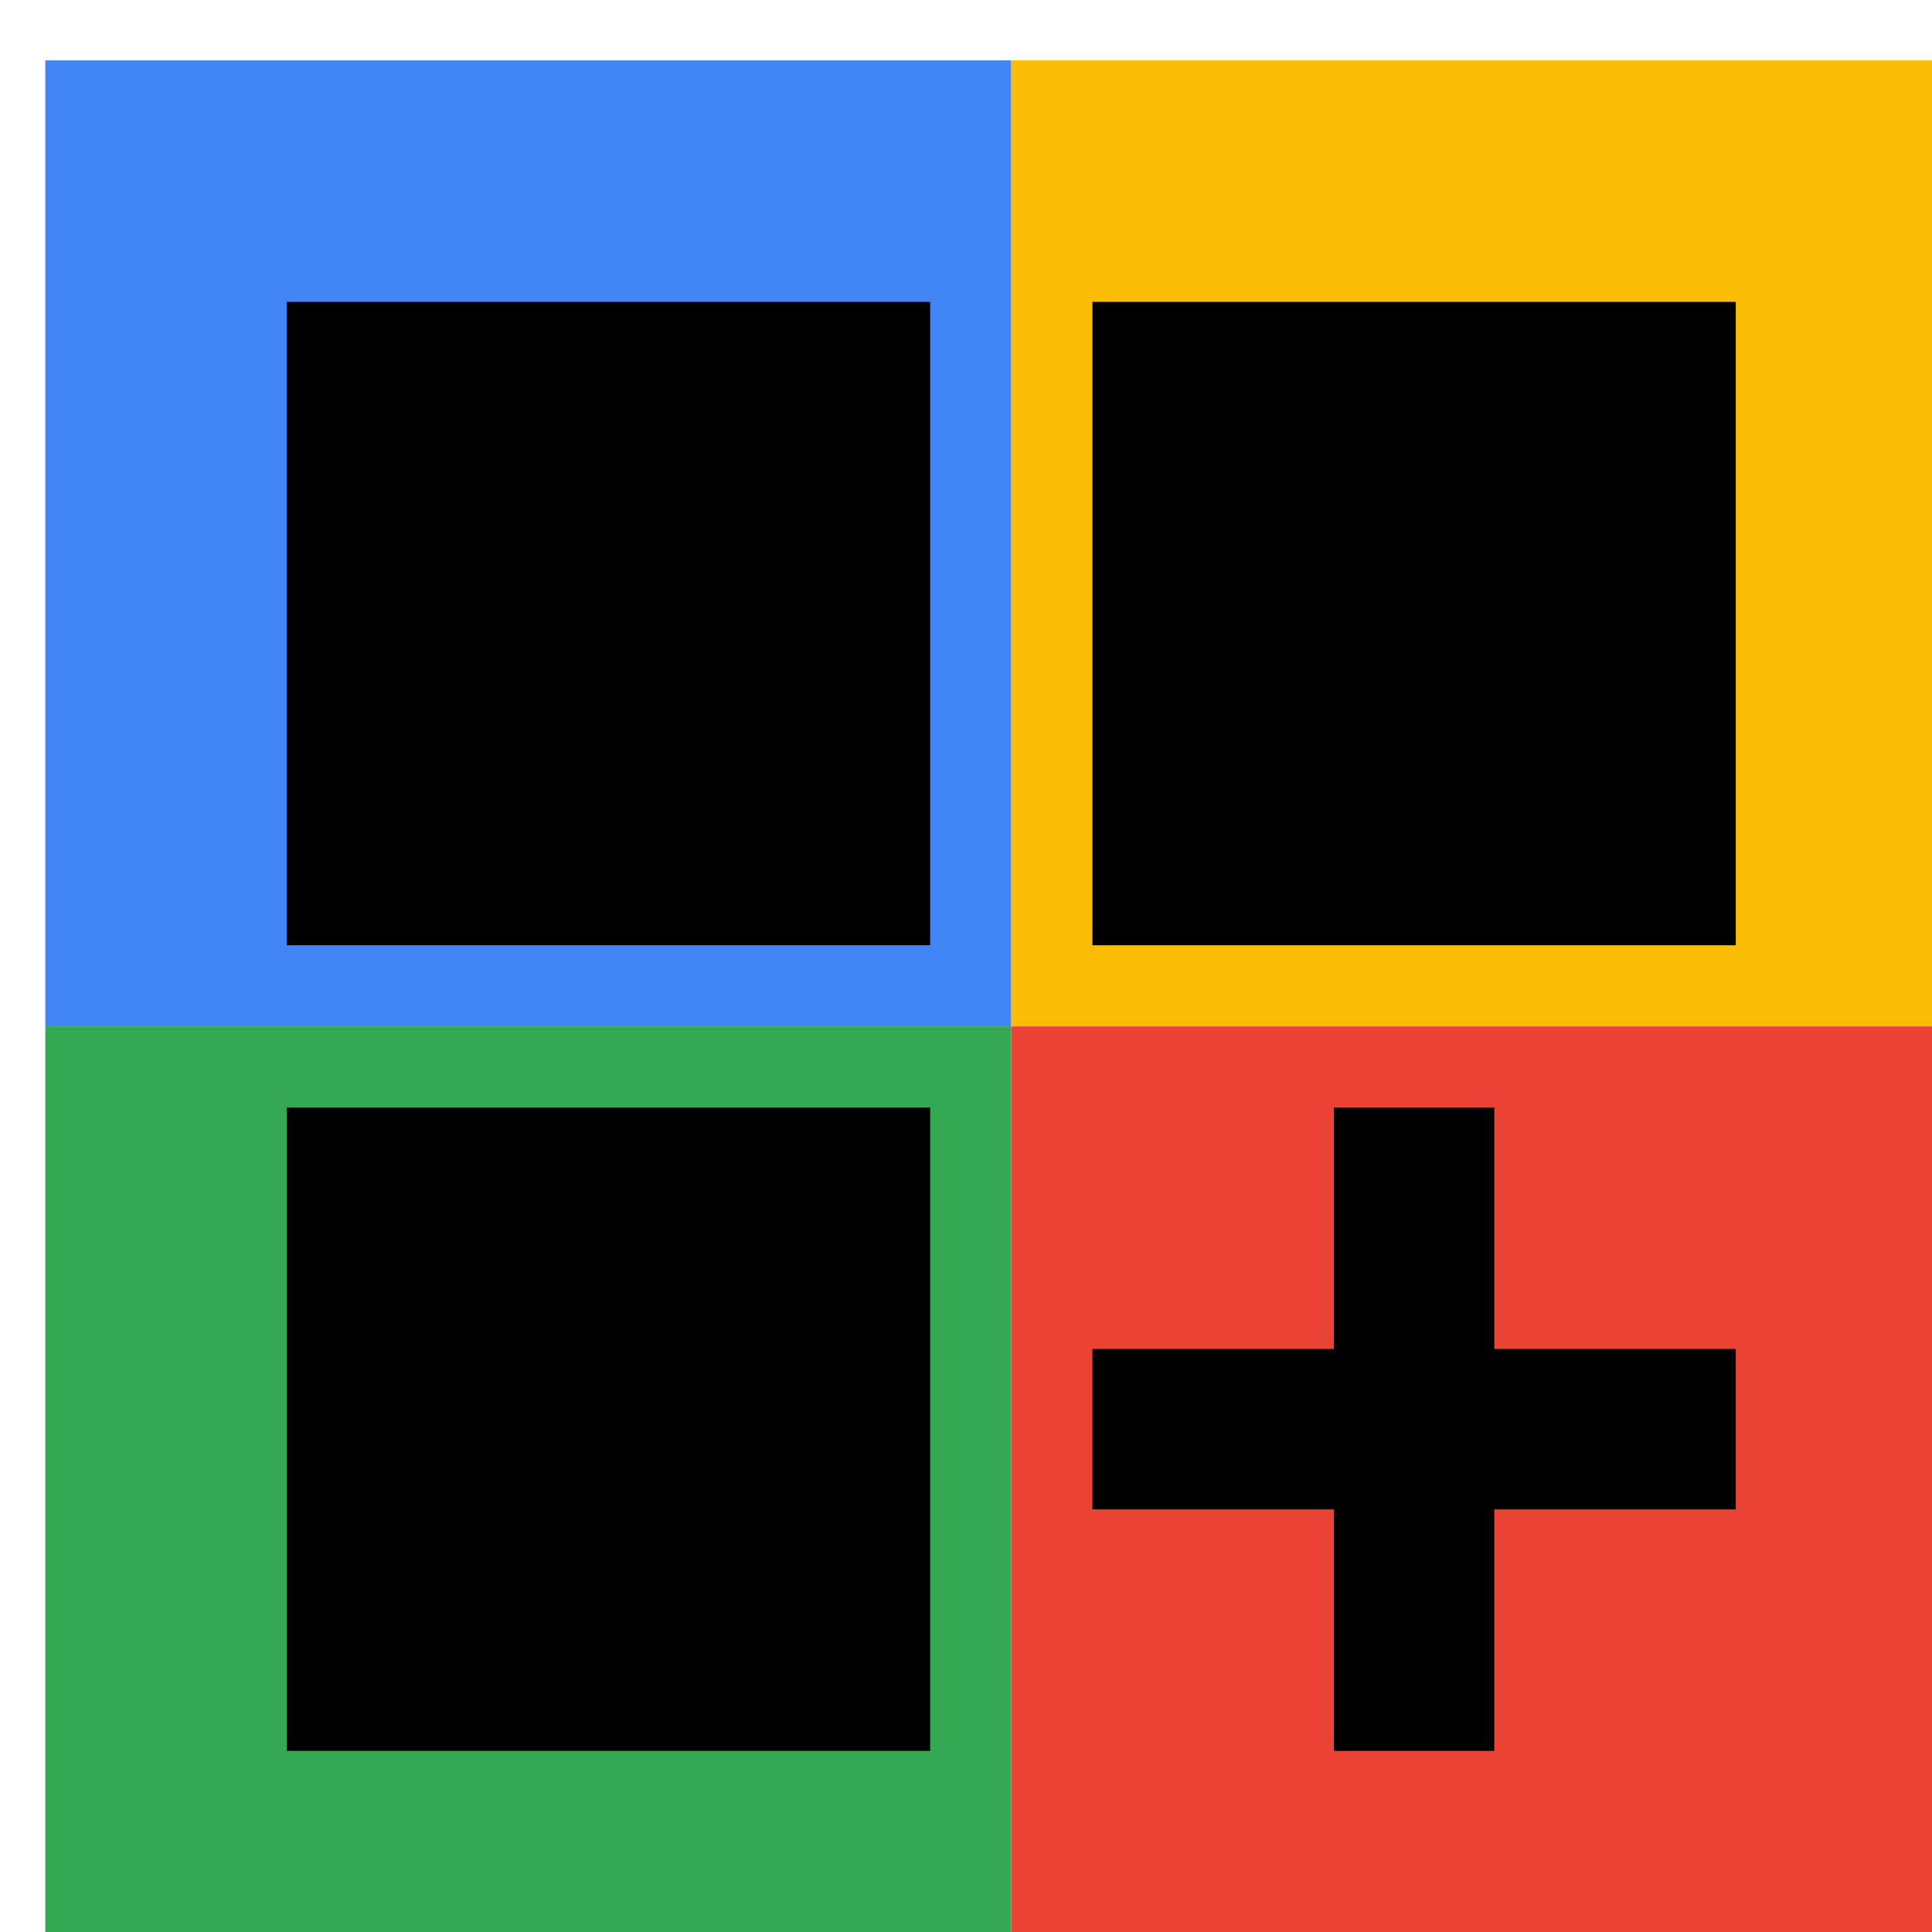
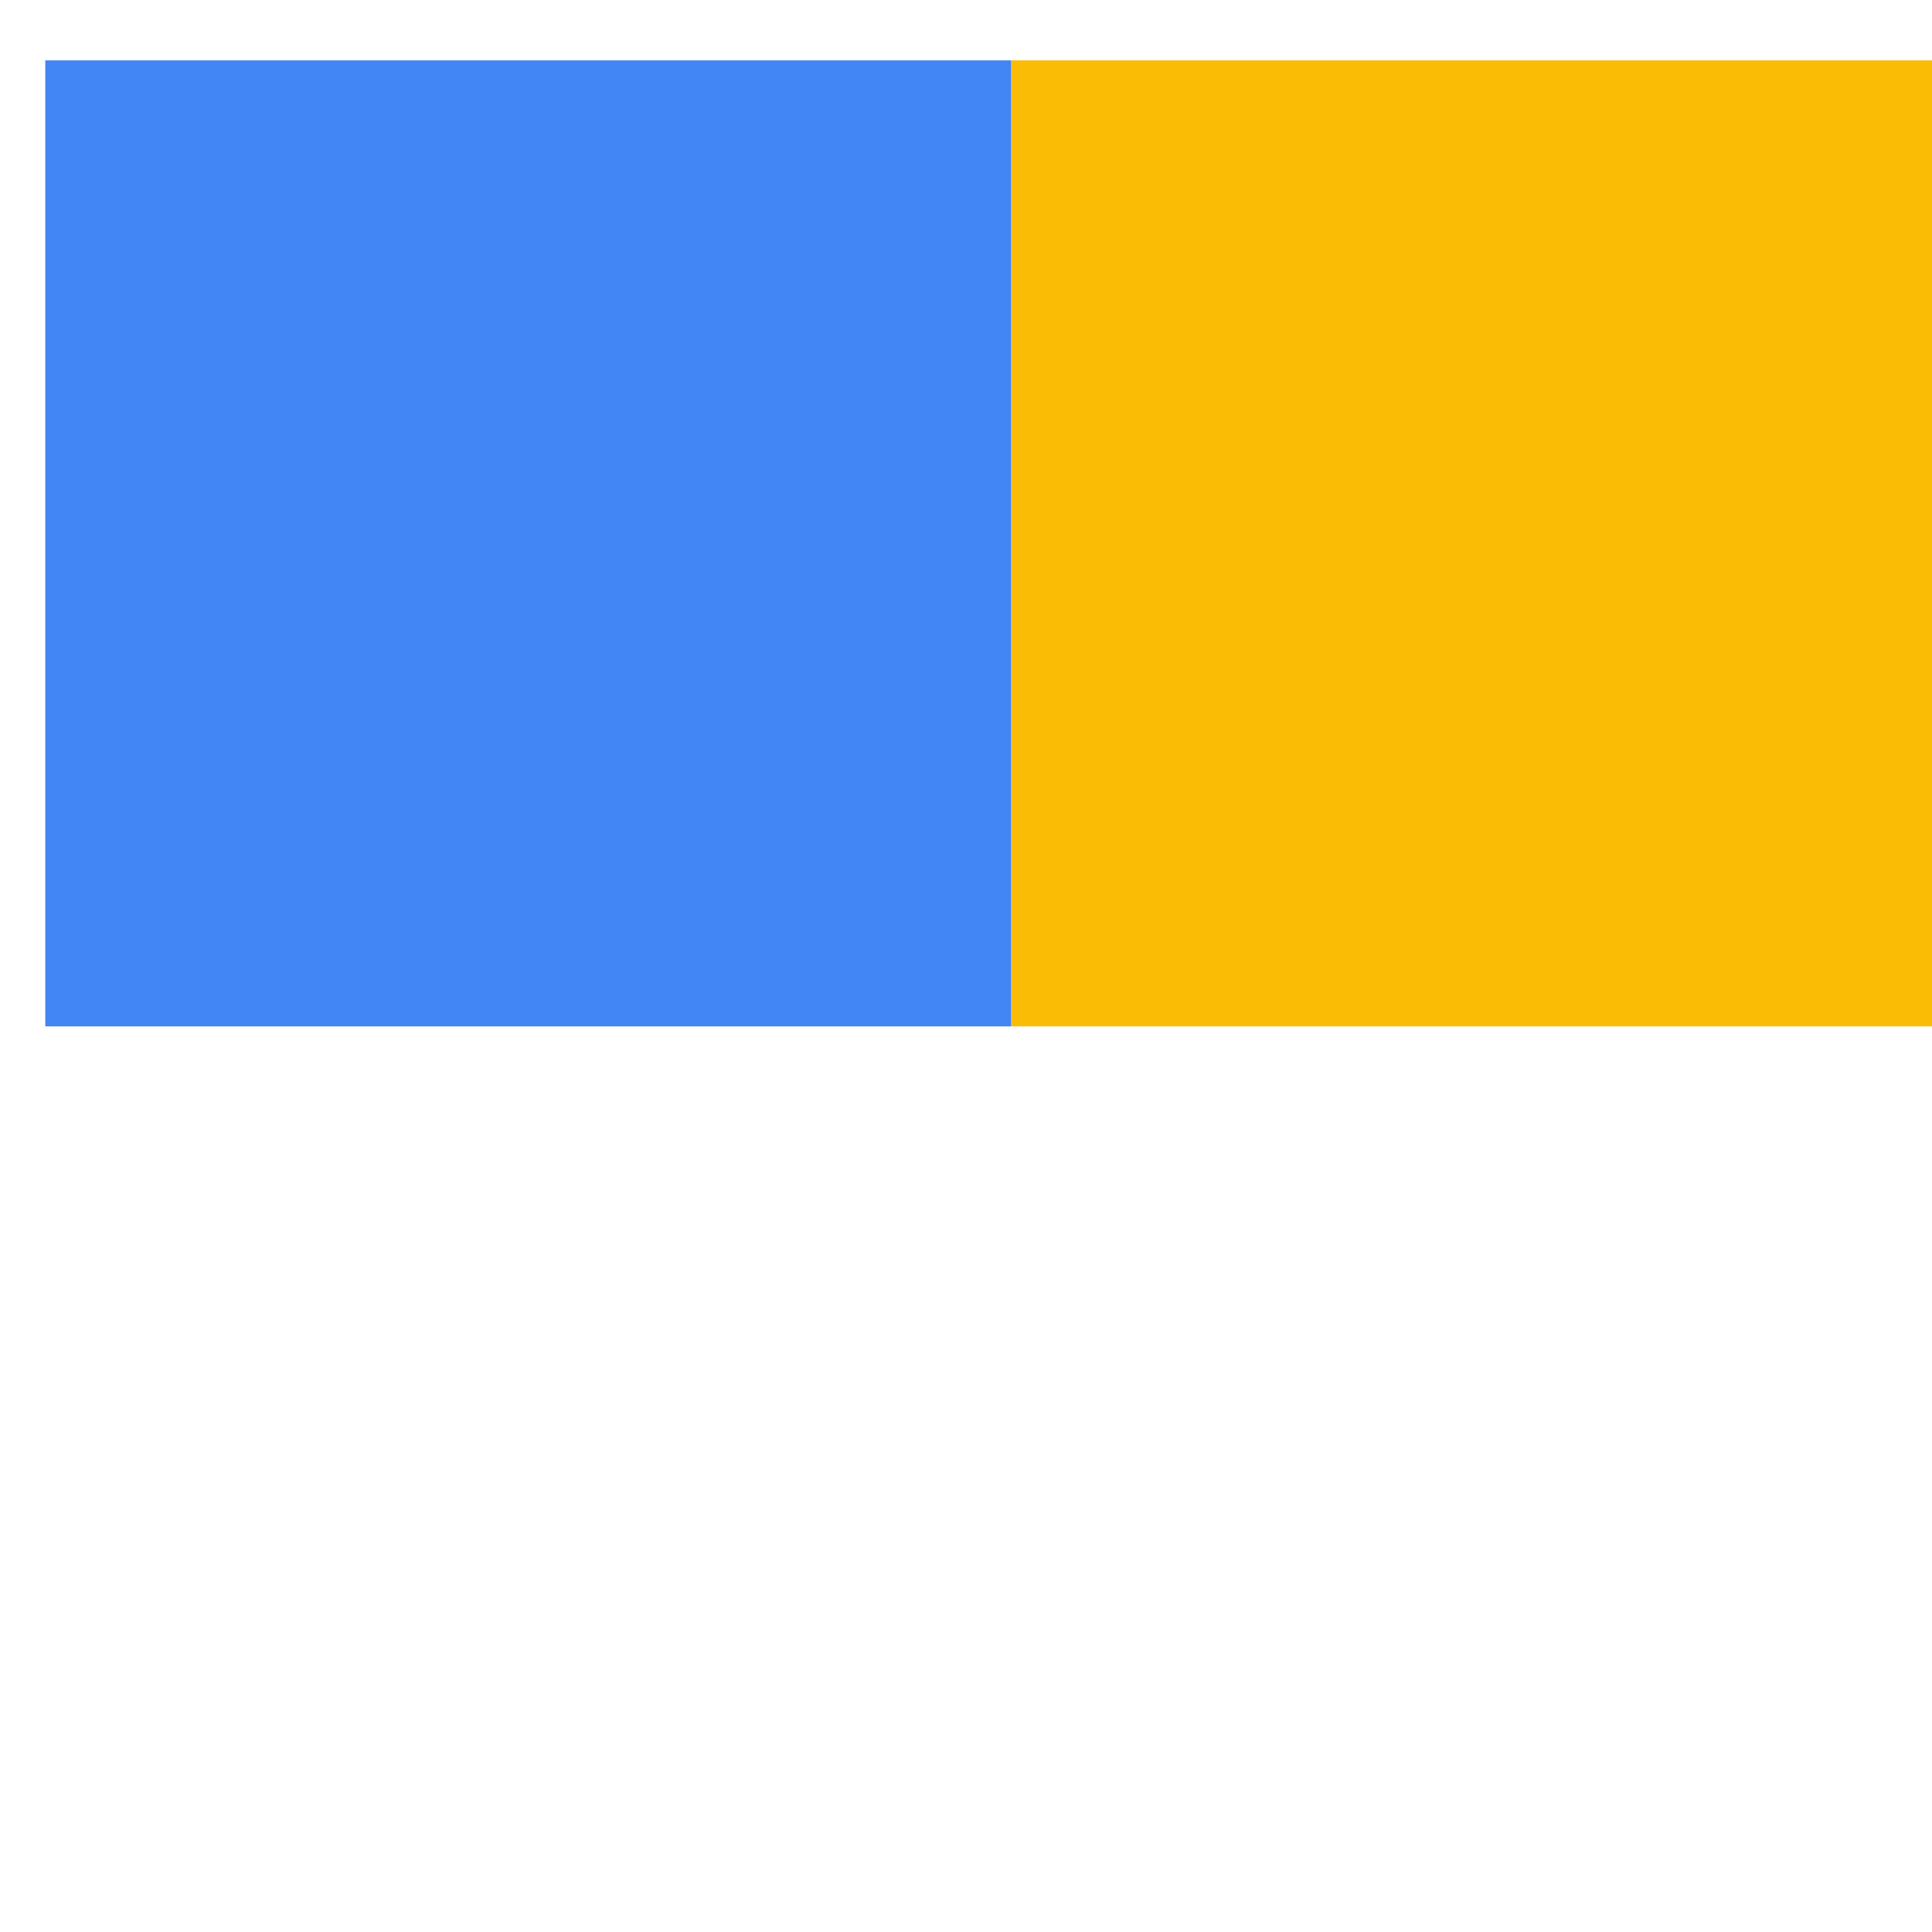
<svg xmlns="http://www.w3.org/2000/svg" viewBox="0 0 1024 1024">
  <defs>
    <filter id="f1" x="0" y="0" width="200%" height="200%">
      <feOffset result="offOut" in="SourceAlpha" dx="24" dy="32" />
      <feGaussianBlur result="blurOut" in="offOut" stdDeviation="16" />
      <feBlend in="SourceGraphic" in2="blurOut" mode="normal" />
    </filter>
    <g id="base">
      <rect x="0" y="0" width="512" height="512" fill="#4285F4" />
-       <rect x="0" y="512" width="512" height="512" fill="#34A853" />
      <rect x="512" y="0" width="512" height="512" fill="#FBBC05" />
-       <rect x="512" y="512" width="512" height="512" fill="#EA4335" />
    </g>
    <g id="asset180" desc="Material Icons (Apache 2.0)/UI Actions/dashboard customize">
-       <path d="M128 128 h341 v341 H128 zm427 0 h341 v341 h-341 zM128 555 h341 v341 H128 zm640 0 h-85 v128 h-128 v85 h128 v128 h85 v-128 h128 v-85 h-128 z" />
-     </g>
+       </g>
  </defs>
  <g filter="url(#f1)">
    <use href="#base" />
    <use href="#asset180" fill="black" />
  </g>
</svg>